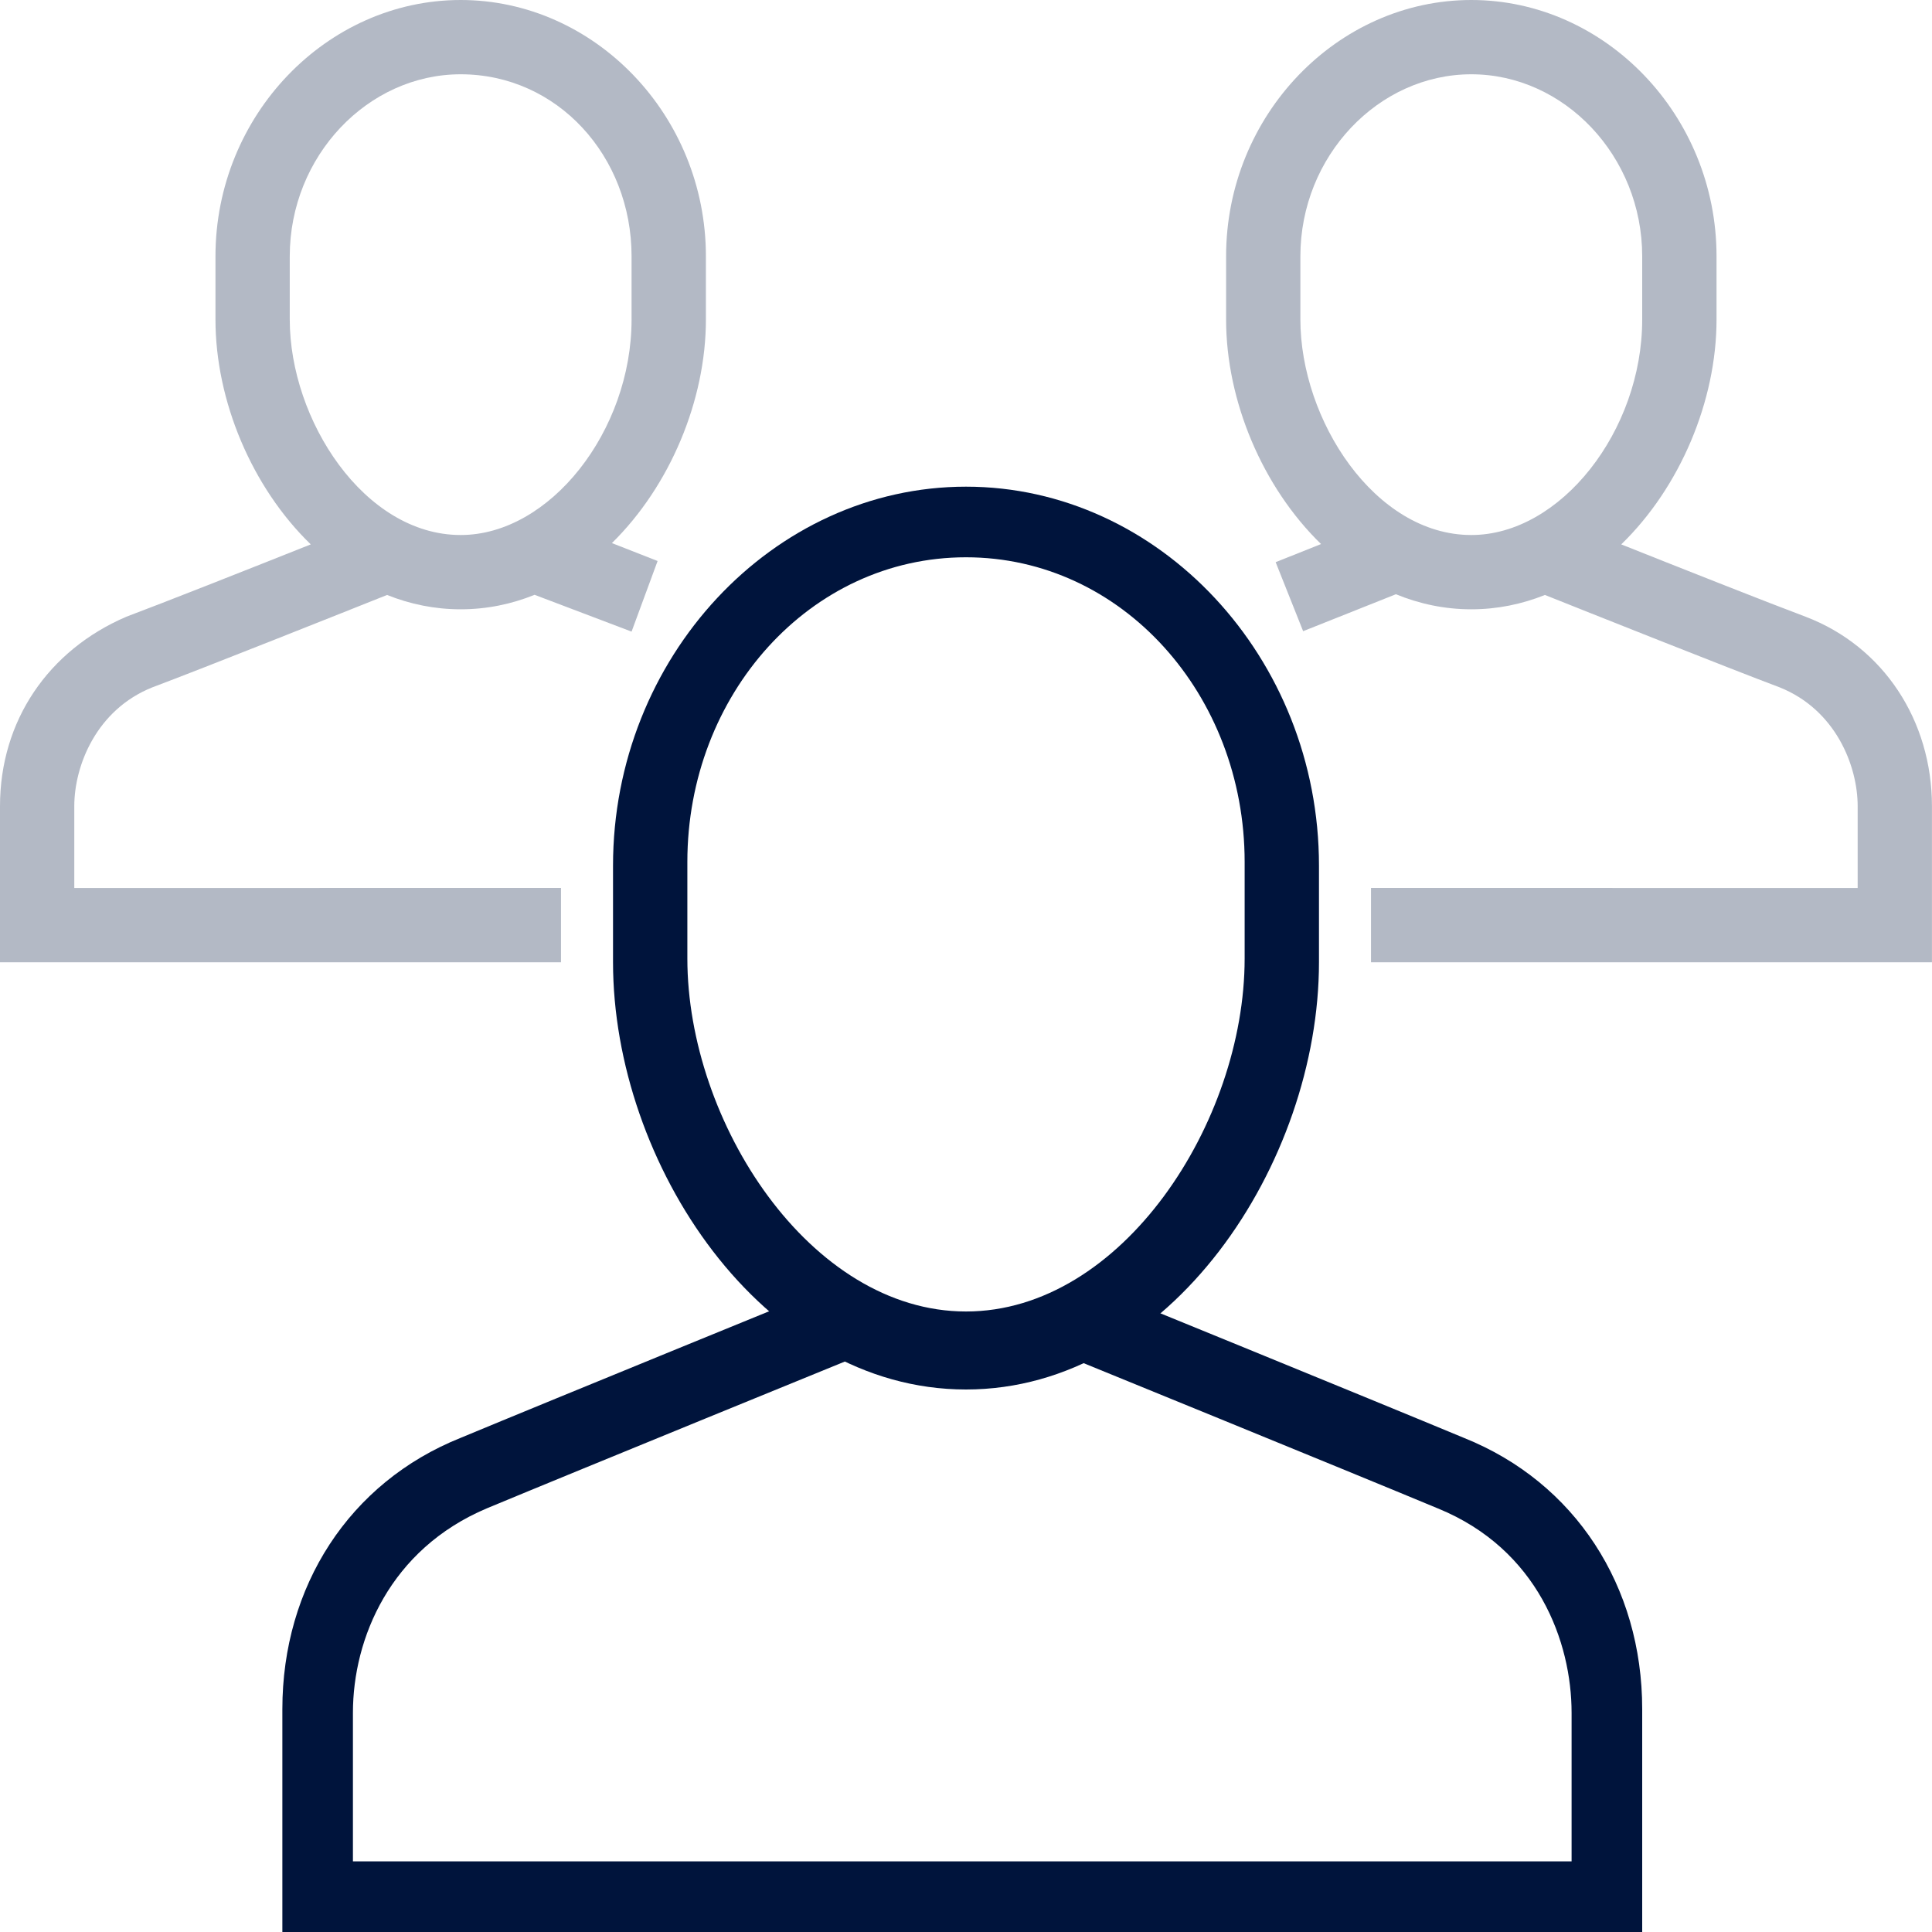
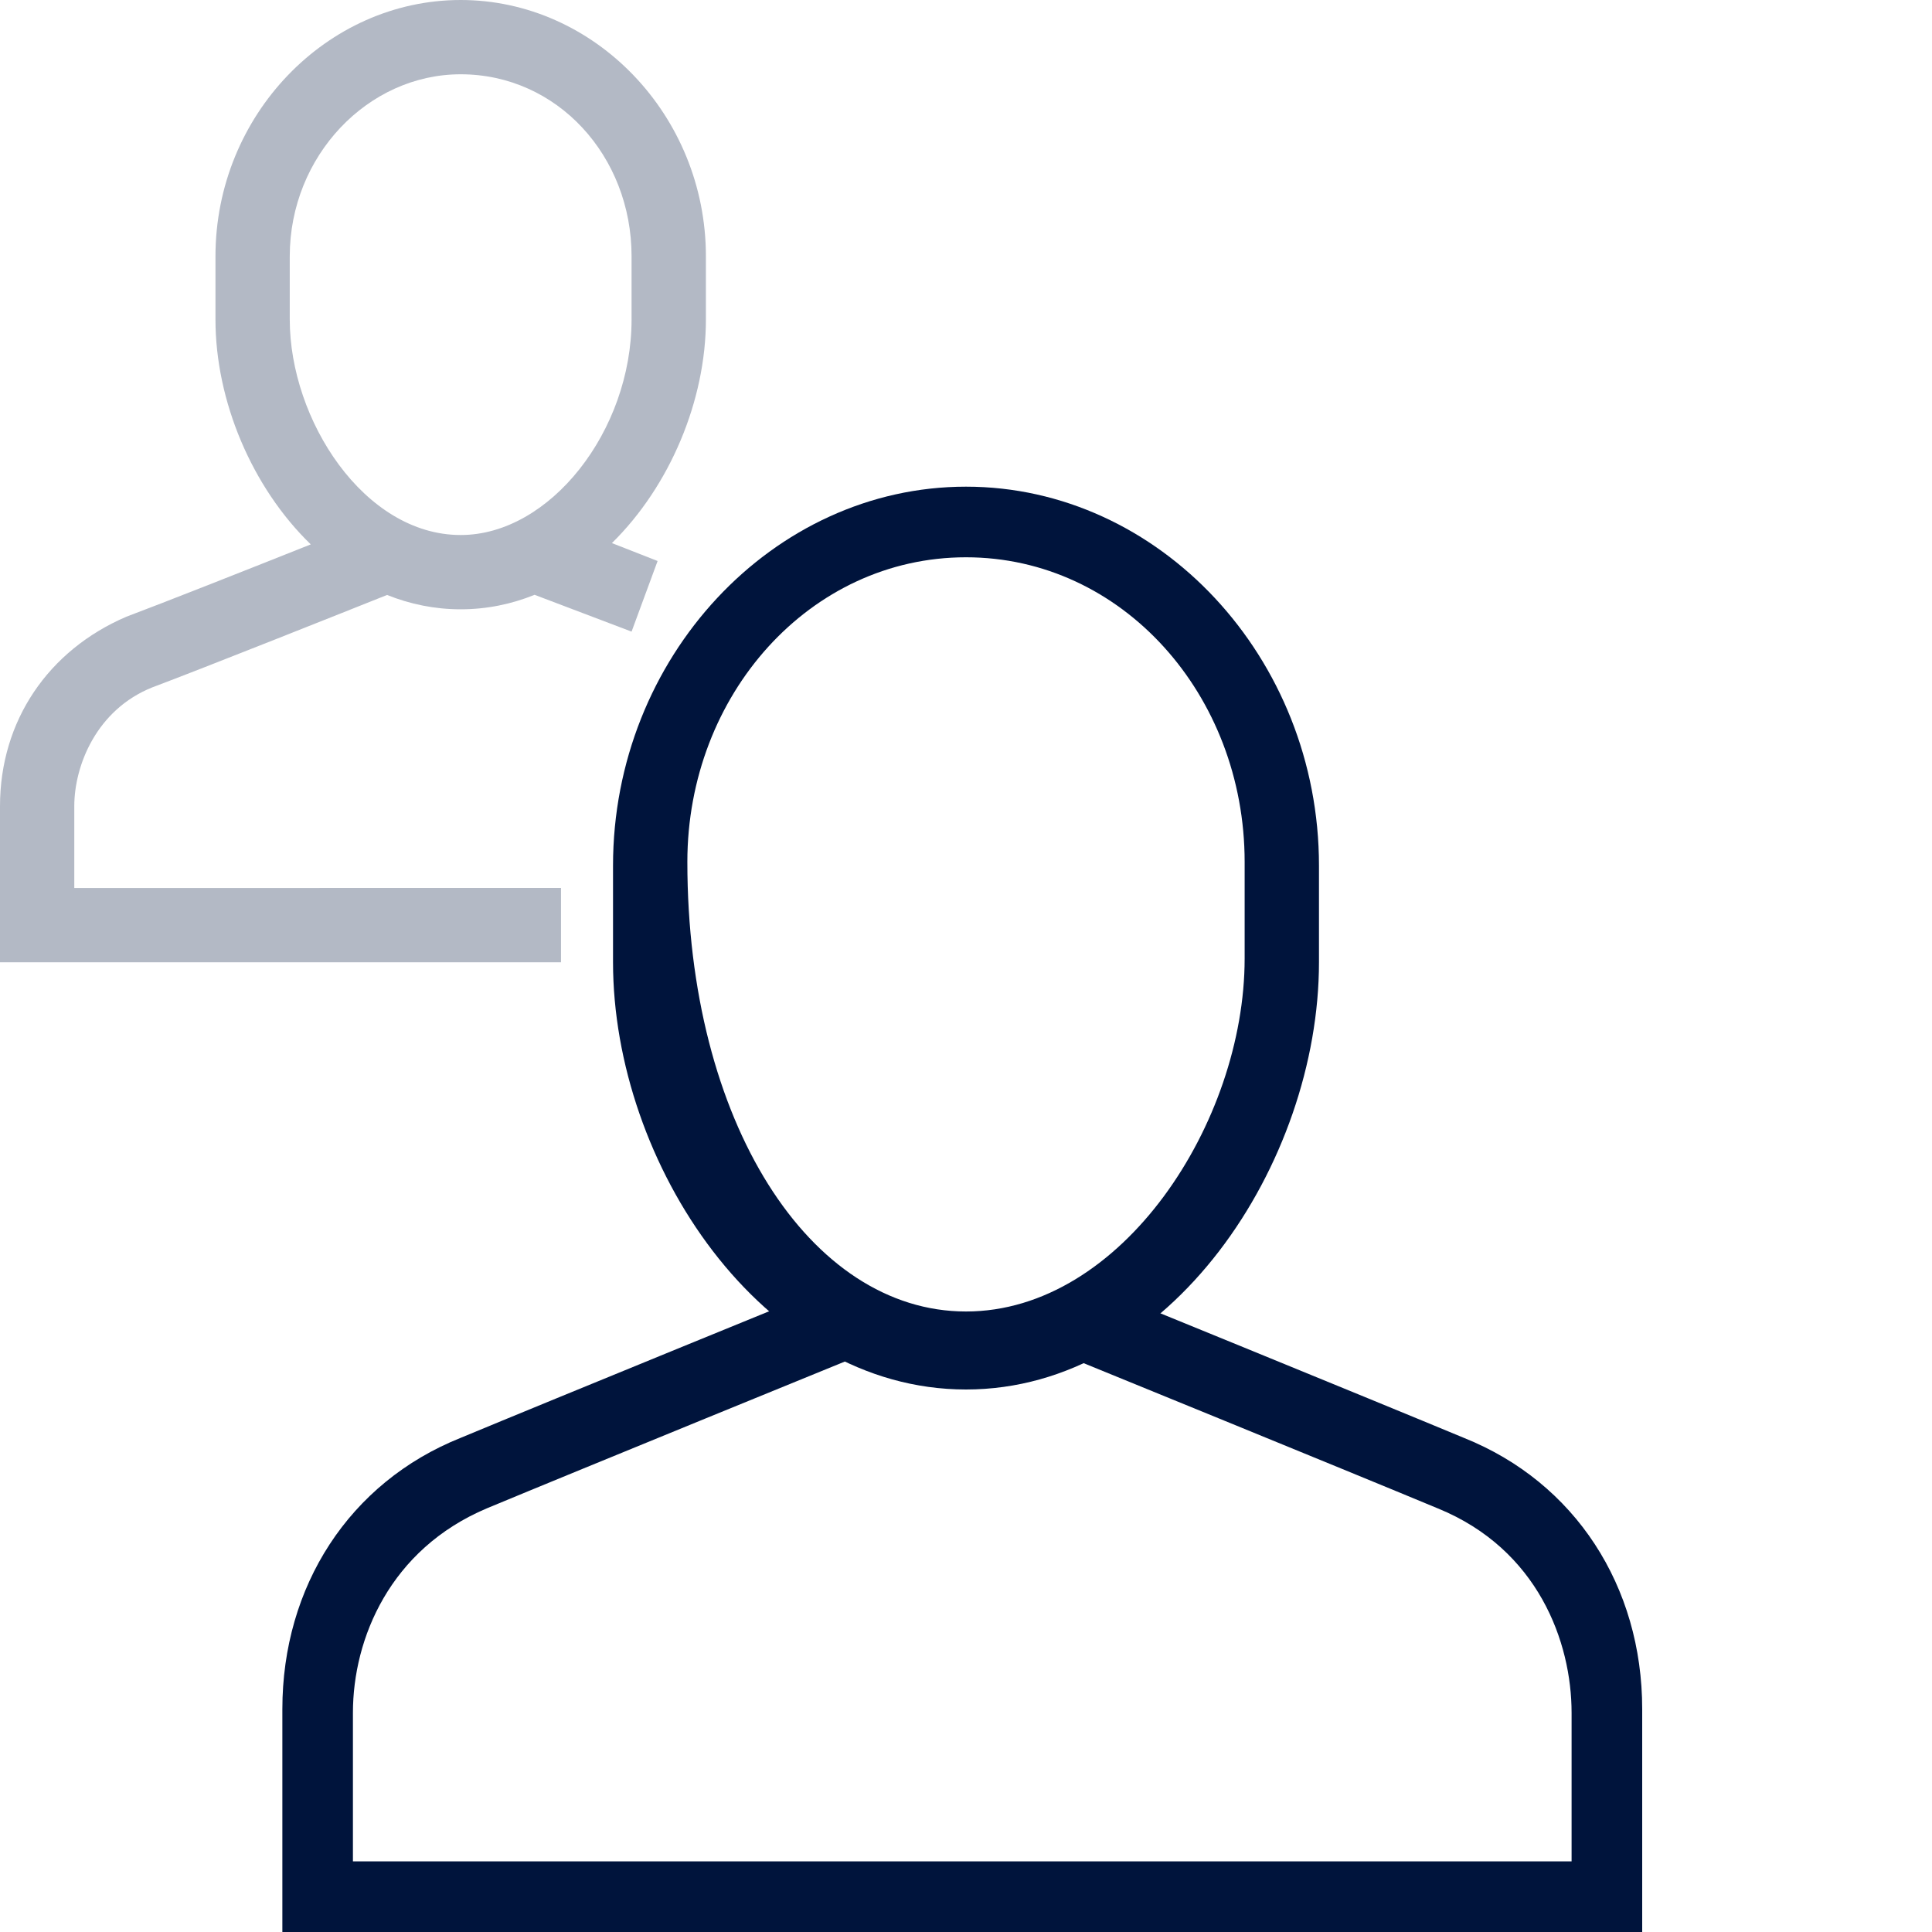
<svg xmlns="http://www.w3.org/2000/svg" width="40" height="40" viewBox="0 0 40 40" fill="none">
  <g clip-path="url(#clip0)">
-     <path fill-rule="evenodd" clip-rule="evenodd" d="M30.462 12.615C29.911 12.615 29.388 12.503 28.901 12.303L26.98 13.068L26.411 11.639L27.351 11.264C26.135 10.082 25.385 8.295 25.385 6.615V5.307C25.385 2.384 27.692 -0 30.462 -0C33.231 -0 35.539 2.384 35.539 5.307V6.615C35.539 8.298 34.785 10.089 33.566 11.271C34.801 11.763 36.61 12.479 37.384 12.769C38.999 13.385 39.999 14.923 39.999 16.692V19.923H32.692V19.923H28.385V18.384H33.385V18.385H38.461V16.692C38.461 15.846 37.999 14.692 36.846 14.231C35.791 13.835 32.815 12.649 31.986 12.318C31.509 12.509 30.998 12.615 30.462 12.615ZM30.462 1.538C28.539 1.538 26.923 3.231 26.923 5.307V6.615C26.923 8.692 28.462 11.077 30.462 11.077C32.308 11.077 34 8.923 34 6.615V5.307C34 3.231 32.385 1.538 30.462 1.538Z" fill="#00143C" fill-opacity="0.3" />
    <path fill-rule="evenodd" clip-rule="evenodd" d="M8.014 12.318C8.49 12.509 9.001 12.615 9.538 12.615C10.077 12.615 10.59 12.508 11.068 12.315L13.076 13.077L13.615 11.615L12.669 11.244C13.873 10.061 14.615 8.285 14.615 6.615V5.307C14.615 2.384 12.307 -0 9.538 -0C6.769 -0 4.461 2.384 4.461 5.307V6.615C4.461 8.298 5.214 10.089 6.434 11.271C5.198 11.763 3.389 12.479 2.615 12.769C1 13.462 0 14.923 0 16.692V19.923H7.385V19.923H11.615V18.384H6.615V18.385H1.538V16.692C1.538 15.846 2 14.692 3.154 14.231C4.209 13.835 7.185 12.649 8.014 12.318ZM5.999 5.307C5.999 3.231 7.615 1.538 9.538 1.538C11.538 1.538 13.076 3.231 13.076 5.307V6.615C13.076 8.923 11.384 11.077 9.538 11.077C7.538 11.077 5.999 8.692 5.999 6.615V5.307Z" fill="#00143C" fill-opacity="0.3" />
    <path d="M34.153 40H5.846V35.384C5.846 32.846 7.23 30.692 9.538 29.769C11.384 29 17.23 26.615 17.23 26.615L17.769 28.076C17.769 28.076 11.923 30.461 10.076 31.23C8.076 32.077 7.307 33.923 7.307 35.461V38.538H32.538V35.461C32.538 34 31.846 32.077 29.769 31.23C27.923 30.461 22.076 28.076 22.076 28.076L22.615 26.615C22.615 26.615 28.461 29 30.307 29.769C32.615 30.692 34 32.846 34 35.384V40H34.153Z" fill="#00143C" />
-     <path d="M20 28.768C15.769 28.768 12.692 24.076 12.692 19.922V17.922C12.692 13.615 16 10.076 20 10.076C24 10.076 27.308 13.615 27.308 17.922V19.922C27.308 24.076 24.231 28.768 20 28.768ZM20 11.538C16.769 11.538 14.231 14.384 14.231 17.845V19.845C14.231 23.23 16.769 27.153 20 27.153C23.231 27.153 25.769 23.23 25.769 19.845V17.845C25.769 14.384 23.231 11.538 20 11.538Z" fill="#00143C" />
+     <path d="M20 28.768C15.769 28.768 12.692 24.076 12.692 19.922V17.922C12.692 13.615 16 10.076 20 10.076C24 10.076 27.308 13.615 27.308 17.922V19.922C27.308 24.076 24.231 28.768 20 28.768ZM20 11.538C16.769 11.538 14.231 14.384 14.231 17.845C14.231 23.23 16.769 27.153 20 27.153C23.231 27.153 25.769 23.23 25.769 19.845V17.845C25.769 14.384 23.231 11.538 20 11.538Z" fill="#00143C" />
  </g>
  <defs>
    <clipPath id="clip0">
      <rect width="40" height="40" fill="white" />
    </clipPath>
  </defs>
</svg>